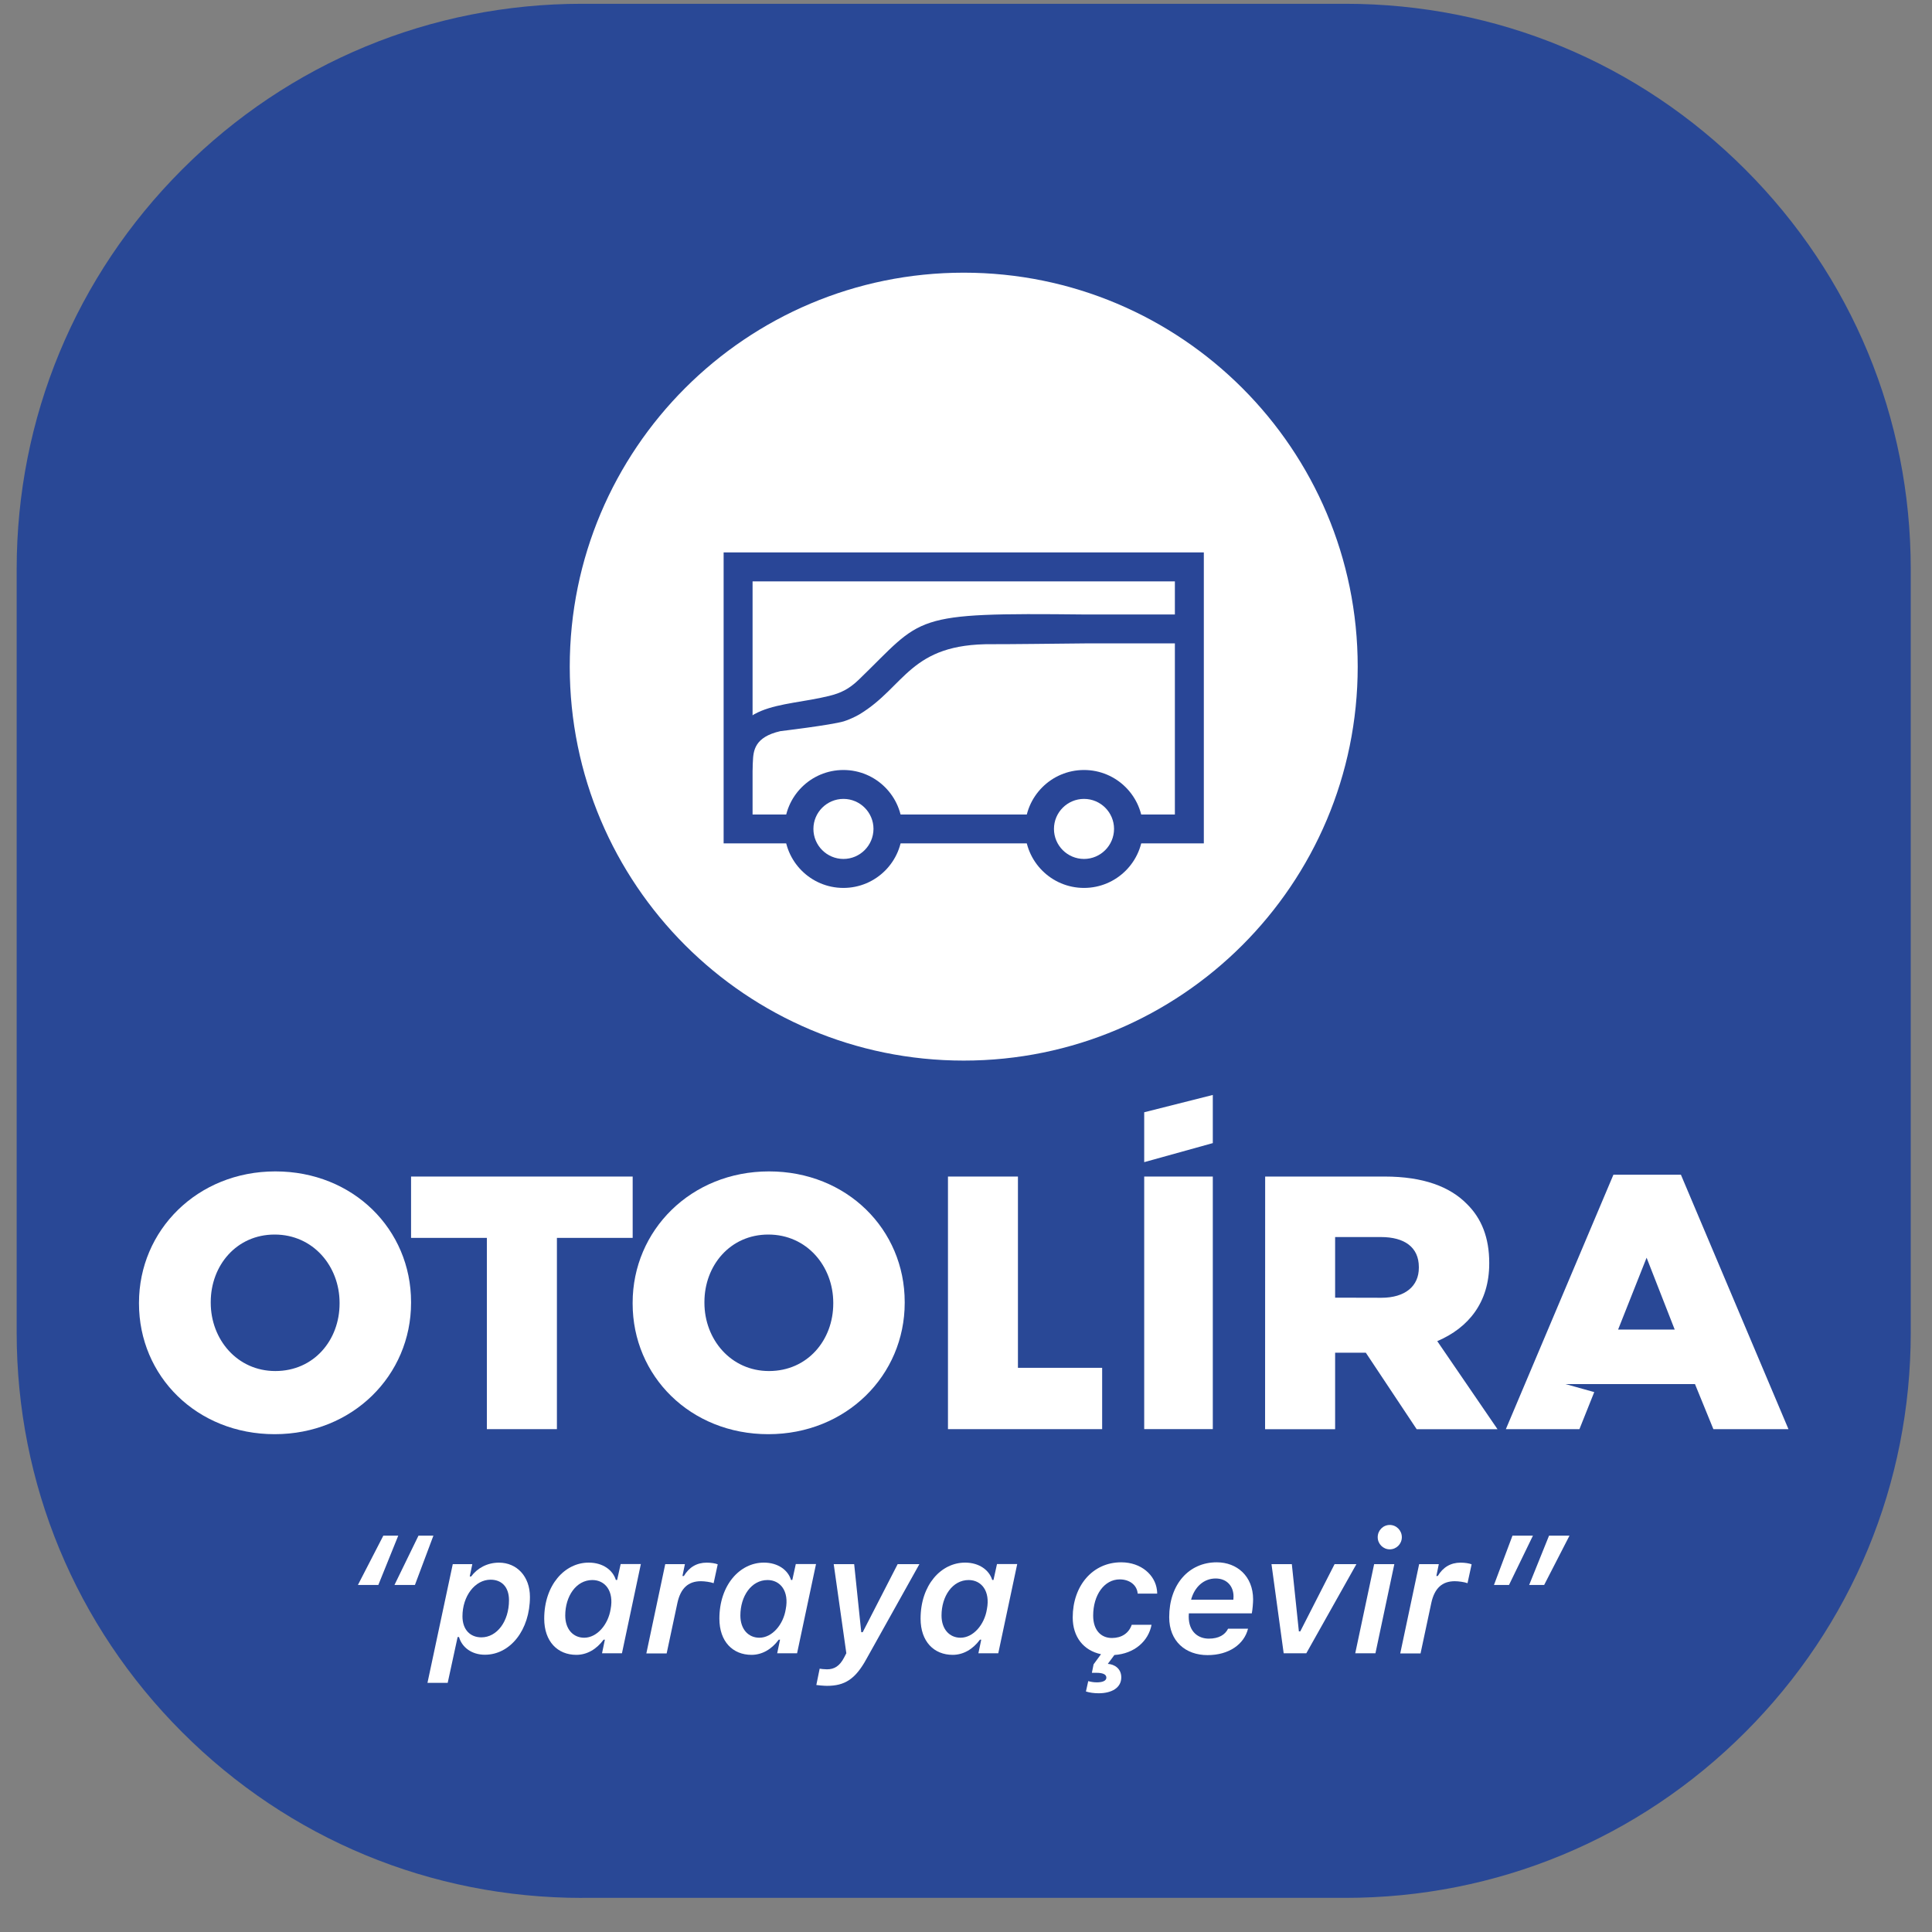
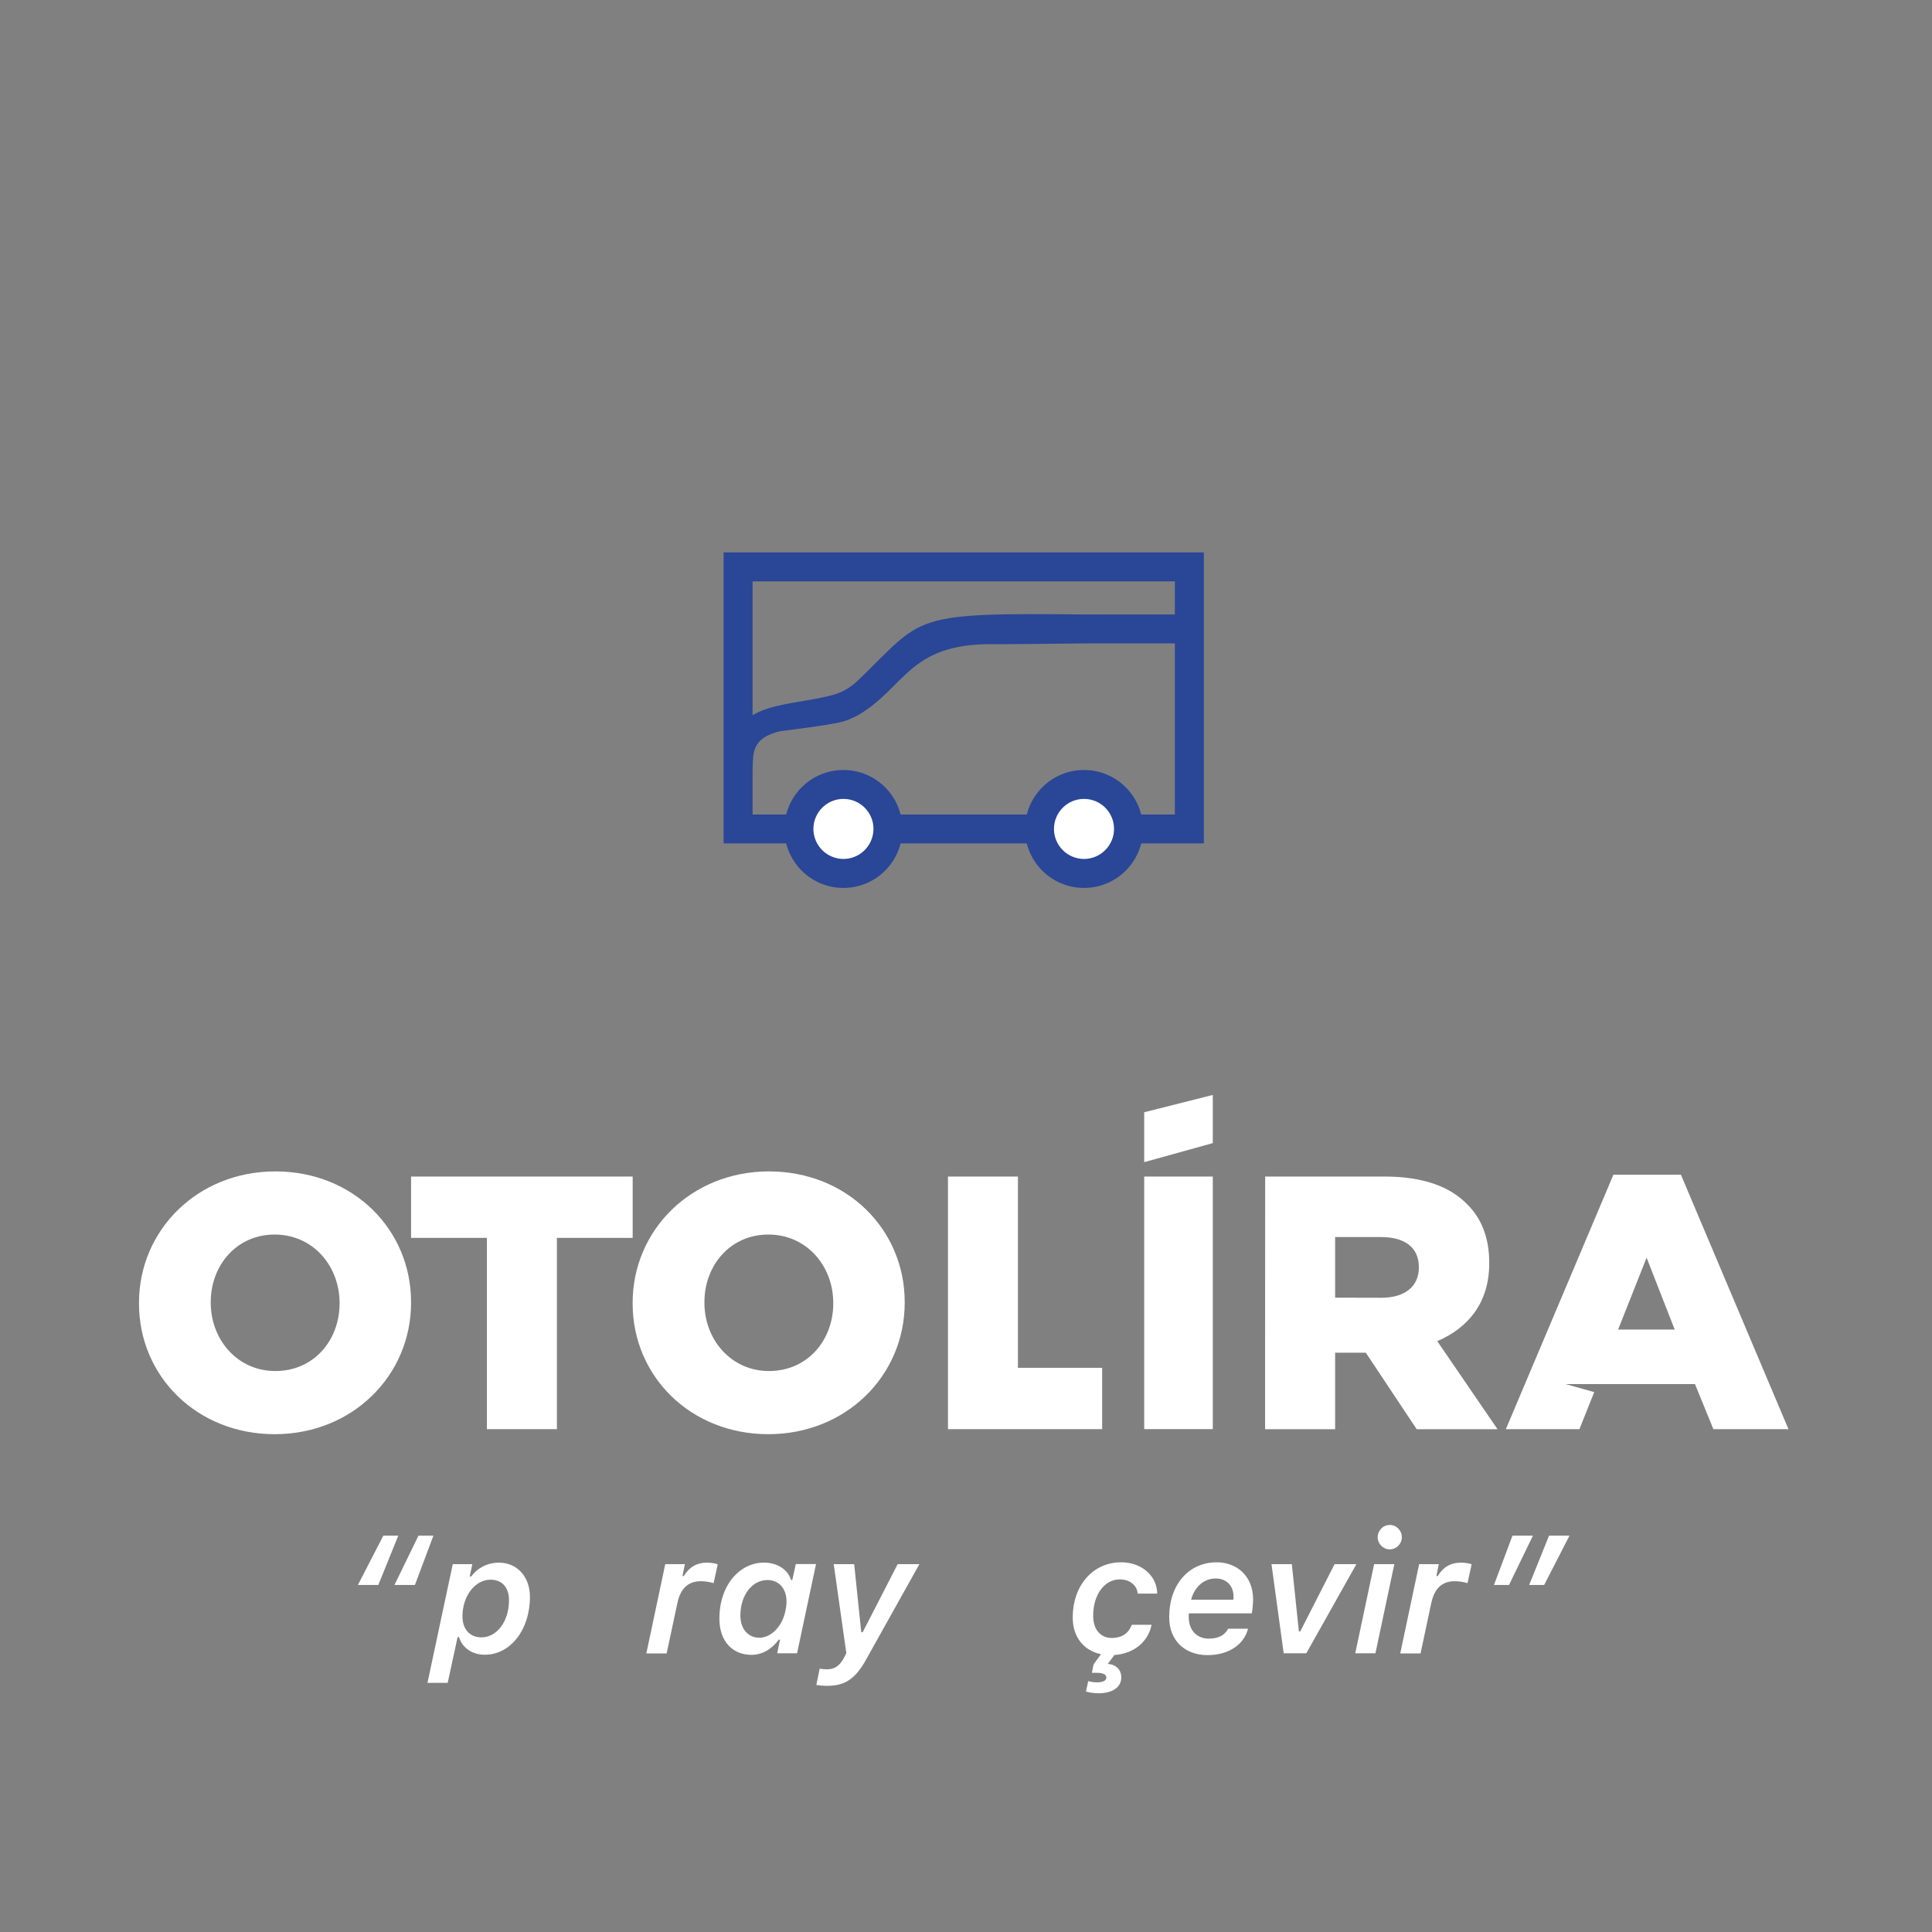
<svg xmlns="http://www.w3.org/2000/svg" width="51" height="51" viewBox="0 0 51 51" fill="none">
  <rect x="0" y="0" width="51" height="51" fill="#808080" stroke="none" />
-   <path d="M15.363 50.1C11.377 50.1 7.629 48.547 4.811 45.729C1.993 42.911 0.44 39.163 0.44 35.177V15.023C0.44 11.037 1.993 7.289 4.811 4.471C7.629 1.653 11.377 0.1 15.363 0.1H35.516C39.502 0.1 43.25 1.653 46.068 4.471C48.886 7.289 50.439 11.037 50.439 15.023V35.176C50.439 39.162 48.886 42.91 46.068 45.728C43.25 48.546 39.502 50.099 35.516 50.099H15.363V50.1Z" fill="#294896" />
-   <path d="M25.44 27.997C31.183 27.997 35.84 23.341 35.84 17.598C35.84 11.854 31.183 7.198 25.44 7.198C19.696 7.198 15.04 11.854 15.04 17.598C15.04 23.341 19.696 27.997 25.44 27.997Z" fill="white" />
  <path d="M19.102 14.582V22.263H31.778V14.582H19.102ZM31.014 21.501H19.866V15.347H31.014V21.501Z" fill="#294697" />
  <path d="M22.264 23.439C23.123 23.439 23.82 22.742 23.82 21.883C23.82 21.023 23.123 20.326 22.264 20.326C21.404 20.326 20.707 21.023 20.707 21.883C20.707 22.742 21.404 23.439 22.264 23.439Z" fill="#294697" />
  <path d="M22.265 22.674C21.828 22.674 21.472 22.319 21.472 21.881C21.472 21.444 21.828 21.089 22.265 21.089C22.702 21.089 23.058 21.444 23.058 21.881C23.056 22.319 22.701 22.674 22.265 22.674Z" fill="white" />
  <path d="M28.615 23.439C29.475 23.439 30.172 22.742 30.172 21.883C30.172 21.023 29.475 20.326 28.615 20.326C27.755 20.326 27.058 21.023 27.058 21.883C27.058 22.742 27.755 23.439 28.615 23.439Z" fill="#294697" />
  <path d="M28.615 22.674C28.178 22.674 27.822 22.319 27.822 21.881C27.822 21.444 28.178 21.089 28.615 21.089C29.052 21.089 29.408 21.444 29.408 21.881C29.407 22.319 29.051 22.674 28.615 22.674Z" fill="white" />
  <path d="M31.06 16.221H28.651C23.99 16.17 24.401 16.27 22.672 17.94C22.408 18.194 22.191 18.296 21.882 18.372C20.632 18.68 19.232 18.51 19.289 20.183C19.291 20.264 19.153 20.476 19.233 20.492C20.495 20.757 19.223 19.613 20.602 19.3C20.602 19.3 21.93 19.142 22.273 19.042C22.381 19.011 22.589 18.917 22.686 18.858C23.903 18.126 24.012 16.983 26.198 17.005C26.457 17.008 27.899 16.992 28.764 16.983H31.062C31.158 16.983 31.236 16.905 31.236 16.809V16.394C31.234 16.299 31.157 16.221 31.06 16.221Z" fill="#294697" />
  <path d="M26.871 36.107V31.058H25.024V37.726H29.094V36.107H26.871Z" fill="white" />
  <path d="M33.397 31.058H36.551C37.57 31.058 38.274 31.325 38.722 31.782C39.112 32.164 39.312 32.677 39.312 33.335V33.354C39.312 34.374 38.77 35.049 37.94 35.403L39.531 37.728H37.397L36.054 35.708H35.244V37.728H33.395L33.397 31.058ZM36.464 34.258C37.092 34.258 37.454 33.952 37.454 33.466V33.447C37.454 32.922 37.072 32.655 36.454 32.655H35.244V34.255L36.464 34.258Z" fill="white" />
  <path d="M12.852 32.677H10.851V31.058H16.701V32.677H14.701V37.726H12.852V32.677Z" fill="white" />
  <path d="M16.7 34.41V34.391C16.7 32.476 18.243 30.922 20.3 30.922C22.357 30.922 23.882 32.456 23.882 34.371V34.391C23.882 36.306 22.339 37.859 20.282 37.859C18.225 37.859 16.7 36.325 16.7 34.41ZM21.996 34.41V34.391C21.996 33.428 21.301 32.589 20.282 32.589C19.272 32.589 18.595 33.408 18.595 34.371V34.391C18.595 35.353 19.29 36.192 20.3 36.192C21.319 36.192 21.996 35.373 21.996 34.41Z" fill="white" />
  <path d="M3.669 34.41V34.391C3.669 32.476 5.212 30.922 7.269 30.922C9.326 30.922 10.851 32.456 10.851 34.371V34.391C10.851 36.306 9.308 37.859 7.251 37.859C5.193 37.859 3.669 36.325 3.669 34.41ZM8.964 34.41V34.391C8.964 33.428 8.269 32.589 7.25 32.589C6.24 32.589 5.563 33.408 5.563 34.371V34.391C5.563 35.353 6.258 36.192 7.268 36.192C8.289 36.192 8.964 35.373 8.964 34.41Z" fill="white" />
  <path d="M44.372 31.01H42.59L39.751 37.726H41.693L42.084 36.748L41.324 36.536H42.17H44.445H44.743L45.229 37.726H47.211L44.372 31.01ZM42.714 35.097L43.466 33.2L44.208 35.097H42.714Z" fill="white" />
  <path d="M30.204 31.058H32.015V37.725H30.204V31.058Z" fill="white" />
  <path d="M30.204 29.361L32.015 28.904V30.175L30.204 30.678V29.361Z" fill="white" />
  <path d="M10.513 40.537L9.987 41.839H9.448L10.119 40.537H10.513ZM11.441 40.537L10.953 41.839H10.413L11.047 40.537H11.441Z" fill="white" />
  <path d="M11.284 44.424L11.952 41.289H12.468L12.4 41.614H12.438C12.601 41.393 12.865 41.25 13.172 41.25C13.643 41.25 13.989 41.614 13.989 42.154C13.989 43.026 13.471 43.681 12.799 43.681C12.457 43.681 12.196 43.49 12.117 43.214H12.08L11.818 44.423H11.284V44.424ZM13.436 42.242C13.436 41.893 13.244 41.7 12.95 41.7C12.537 41.7 12.208 42.134 12.208 42.666C12.208 43.016 12.408 43.222 12.709 43.222C13.118 43.221 13.436 42.802 13.436 42.242Z" fill="white" />
-   <path d="M15.892 43.643L15.967 43.284H15.933C15.744 43.541 15.489 43.684 15.214 43.684C14.722 43.684 14.366 43.335 14.366 42.728C14.366 41.843 14.905 41.249 15.541 41.249C15.915 41.249 16.178 41.447 16.257 41.707H16.291L16.384 41.287H16.917L16.418 43.642H15.892V43.643ZM16.119 42.477C16.211 42.002 15.975 41.709 15.637 41.709C15.21 41.709 14.921 42.135 14.921 42.646C14.921 43.008 15.131 43.232 15.422 43.232C15.759 43.231 16.054 42.887 16.119 42.477Z" fill="white" />
  <path d="M17.561 41.289H18.08L18.015 41.603H18.052C18.19 41.372 18.392 41.25 18.655 41.25C18.767 41.25 18.883 41.268 18.946 41.294L18.838 41.792C18.753 41.761 18.601 41.74 18.503 41.74C18.167 41.74 17.966 41.927 17.882 42.313L17.598 43.646H17.062L17.561 41.289Z" fill="white" />
-   <path d="M20.516 43.643L20.591 43.284H20.557C20.367 43.541 20.113 43.684 19.838 43.684C19.345 43.684 18.99 43.335 18.99 42.728C18.99 41.843 19.528 41.249 20.164 41.249C20.538 41.249 20.802 41.447 20.881 41.707H20.915L21.007 41.287H21.541L21.041 43.642H20.516V43.643ZM20.742 42.477C20.835 42.002 20.599 41.709 20.261 41.709C19.834 41.709 19.544 42.135 19.544 42.646C19.544 43.008 19.755 43.232 20.046 43.232C20.383 43.231 20.678 42.887 20.742 42.477Z" fill="white" />
+   <path d="M20.516 43.643L20.591 43.284H20.557C20.367 43.541 20.113 43.684 19.838 43.684C19.345 43.684 18.99 43.335 18.99 42.728C18.99 41.843 19.528 41.249 20.164 41.249C20.538 41.249 20.802 41.447 20.881 41.707H20.915L21.007 41.287H21.541L21.041 43.642H20.516V43.643M20.742 42.477C20.835 42.002 20.599 41.709 20.261 41.709C19.834 41.709 19.544 42.135 19.544 42.646C19.544 43.008 19.755 43.232 20.046 43.232C20.383 43.231 20.678 42.887 20.742 42.477Z" fill="white" />
  <path d="M21.549 44.48L21.637 44.049C21.667 44.055 21.766 44.066 21.83 44.066C22.02 44.066 22.163 43.984 22.281 43.757L22.341 43.641L22.008 41.289H22.548L22.735 43.086H22.773L23.696 41.289H24.27L22.872 43.792C22.577 44.332 22.293 44.502 21.83 44.502C21.754 44.502 21.576 44.486 21.549 44.48Z" fill="white" />
-   <path d="M25.827 43.643L25.902 43.284H25.868C25.678 43.541 25.424 43.684 25.149 43.684C24.656 43.684 24.301 43.335 24.301 42.728C24.301 41.843 24.839 41.249 25.476 41.249C25.849 41.249 26.113 41.447 26.192 41.707H26.226L26.318 41.287H26.852L26.352 43.642H25.827V43.643ZM26.052 42.477C26.144 42.002 25.909 41.709 25.57 41.709C25.144 41.709 24.854 42.135 24.854 42.646C24.854 43.008 25.065 43.232 25.356 43.232C25.693 43.231 25.988 42.887 26.052 42.477Z" fill="white" />
  <path d="M28.727 44.377C28.785 44.394 28.863 44.41 28.953 44.41C29.075 44.41 29.205 44.382 29.205 44.285C29.205 44.196 29.104 44.158 28.944 44.158H28.823L28.868 43.934L29.064 43.667C28.602 43.569 28.317 43.211 28.317 42.696C28.317 41.864 28.84 41.241 29.596 41.241C30.129 41.241 30.493 41.581 30.54 41.971C30.544 42.001 30.547 42.035 30.547 42.068H30.032C30.015 41.84 29.815 41.692 29.559 41.692C29.148 41.692 28.857 42.106 28.857 42.649C28.857 43.033 29.064 43.239 29.352 43.239C29.607 43.239 29.798 43.114 29.875 42.89H30.398C30.316 43.323 29.946 43.653 29.417 43.688L29.243 43.922C29.416 43.932 29.599 44.044 29.599 44.278C29.599 44.557 29.341 44.698 29.002 44.698C28.877 44.698 28.759 44.681 28.666 44.651L28.727 44.377Z" fill="white" />
  <path d="M30.864 42.69C30.864 41.825 31.381 41.241 32.119 41.241C32.655 41.241 33.077 41.609 33.079 42.216C33.079 42.308 33.065 42.484 33.045 42.588H31.383C31.381 42.615 31.379 42.646 31.379 42.673C31.379 43.08 31.635 43.256 31.909 43.256C32.173 43.256 32.339 43.155 32.418 42.994H32.945C32.842 43.404 32.443 43.691 31.876 43.691C31.295 43.691 30.864 43.325 30.864 42.69ZM32.558 42.226C32.56 42.213 32.562 42.171 32.562 42.141C32.562 41.879 32.393 41.668 32.09 41.668C31.776 41.668 31.533 41.892 31.442 42.228H32.558V42.226Z" fill="white" />
  <path d="M34.101 41.289L34.287 43.064H34.324L35.23 41.289H35.806L34.483 43.643H33.886L33.564 41.289H34.101Z" fill="white" />
  <path d="M36.274 41.289H36.807L36.308 43.643H35.775L36.274 41.289ZM36.368 40.578C36.368 40.398 36.511 40.255 36.686 40.255C36.86 40.255 37.005 40.398 37.005 40.578C37.005 40.757 36.861 40.899 36.686 40.899C36.513 40.899 36.368 40.757 36.368 40.578Z" fill="white" />
  <path d="M37.462 41.289H37.981L37.916 41.603H37.953C38.091 41.372 38.293 41.25 38.556 41.25C38.668 41.25 38.784 41.268 38.847 41.294L38.739 41.792C38.654 41.761 38.502 41.74 38.403 41.74C38.068 41.74 37.867 41.927 37.783 42.313L37.499 43.646H36.963L37.462 41.289Z" fill="white" />
  <path d="M39.437 41.839L39.926 40.537H40.466L39.834 41.839H39.437ZM40.366 41.839L40.891 40.537H41.431L40.762 41.839H40.366Z" fill="white" />
</svg>